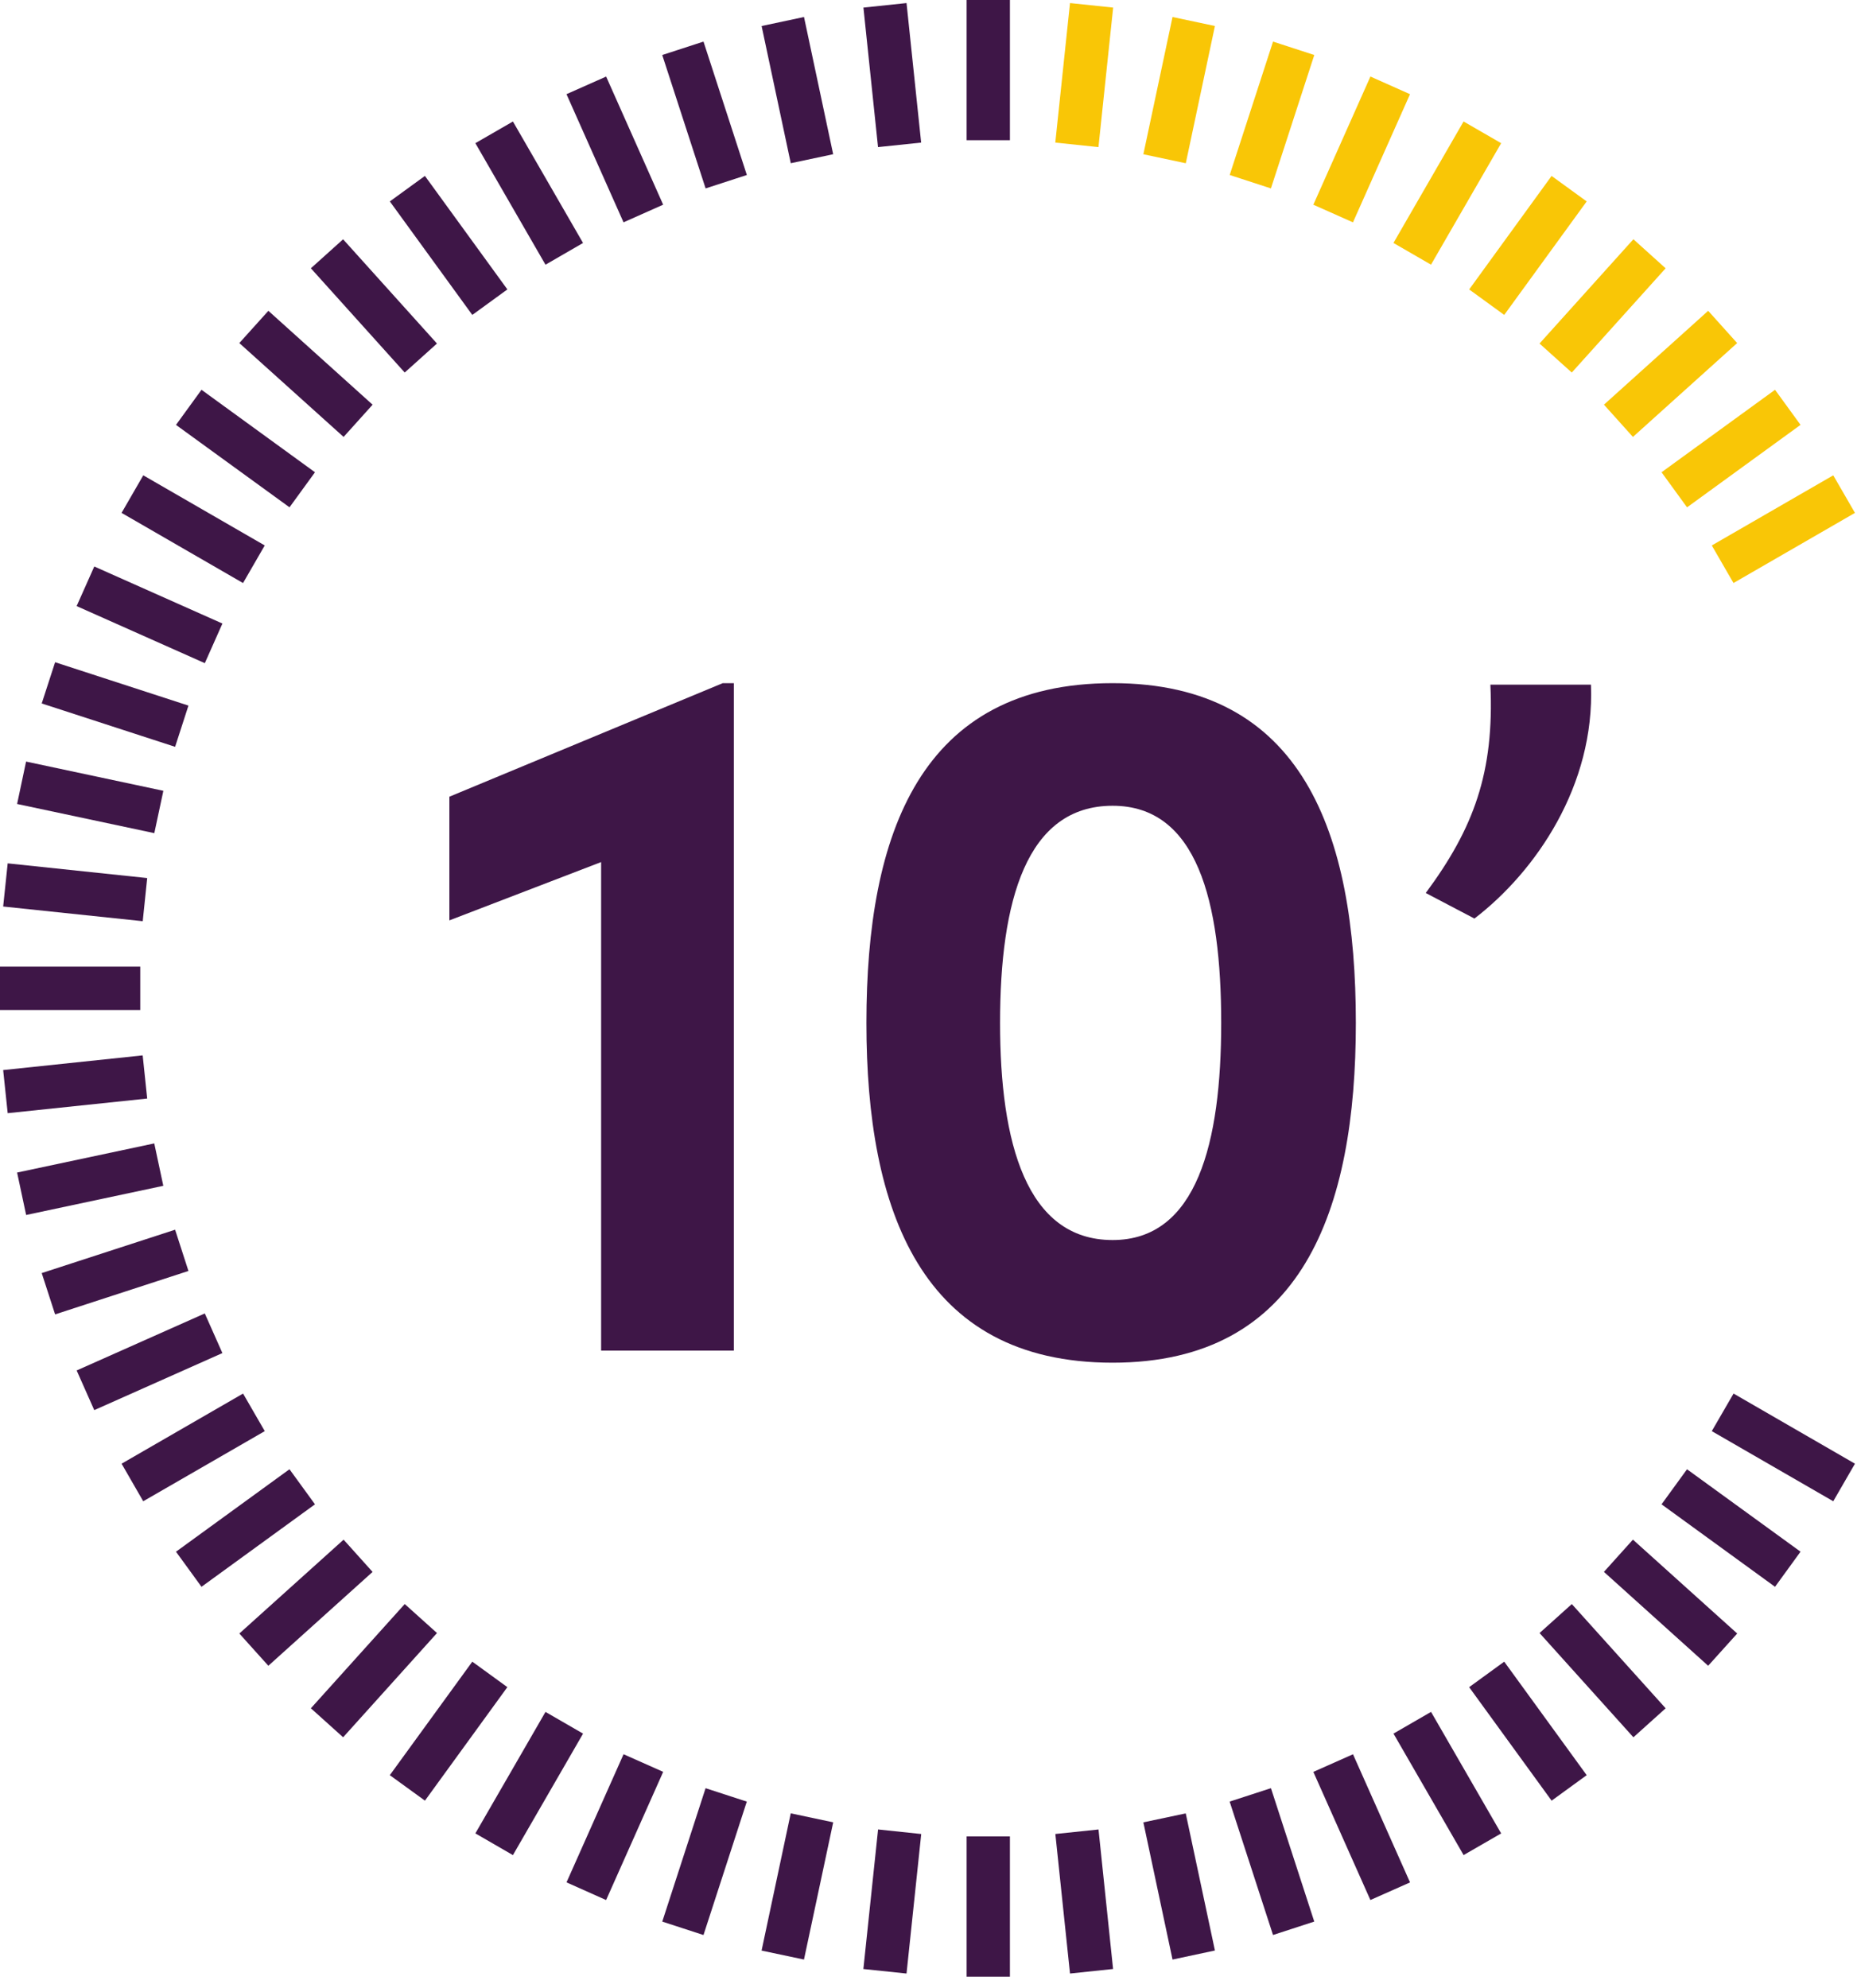
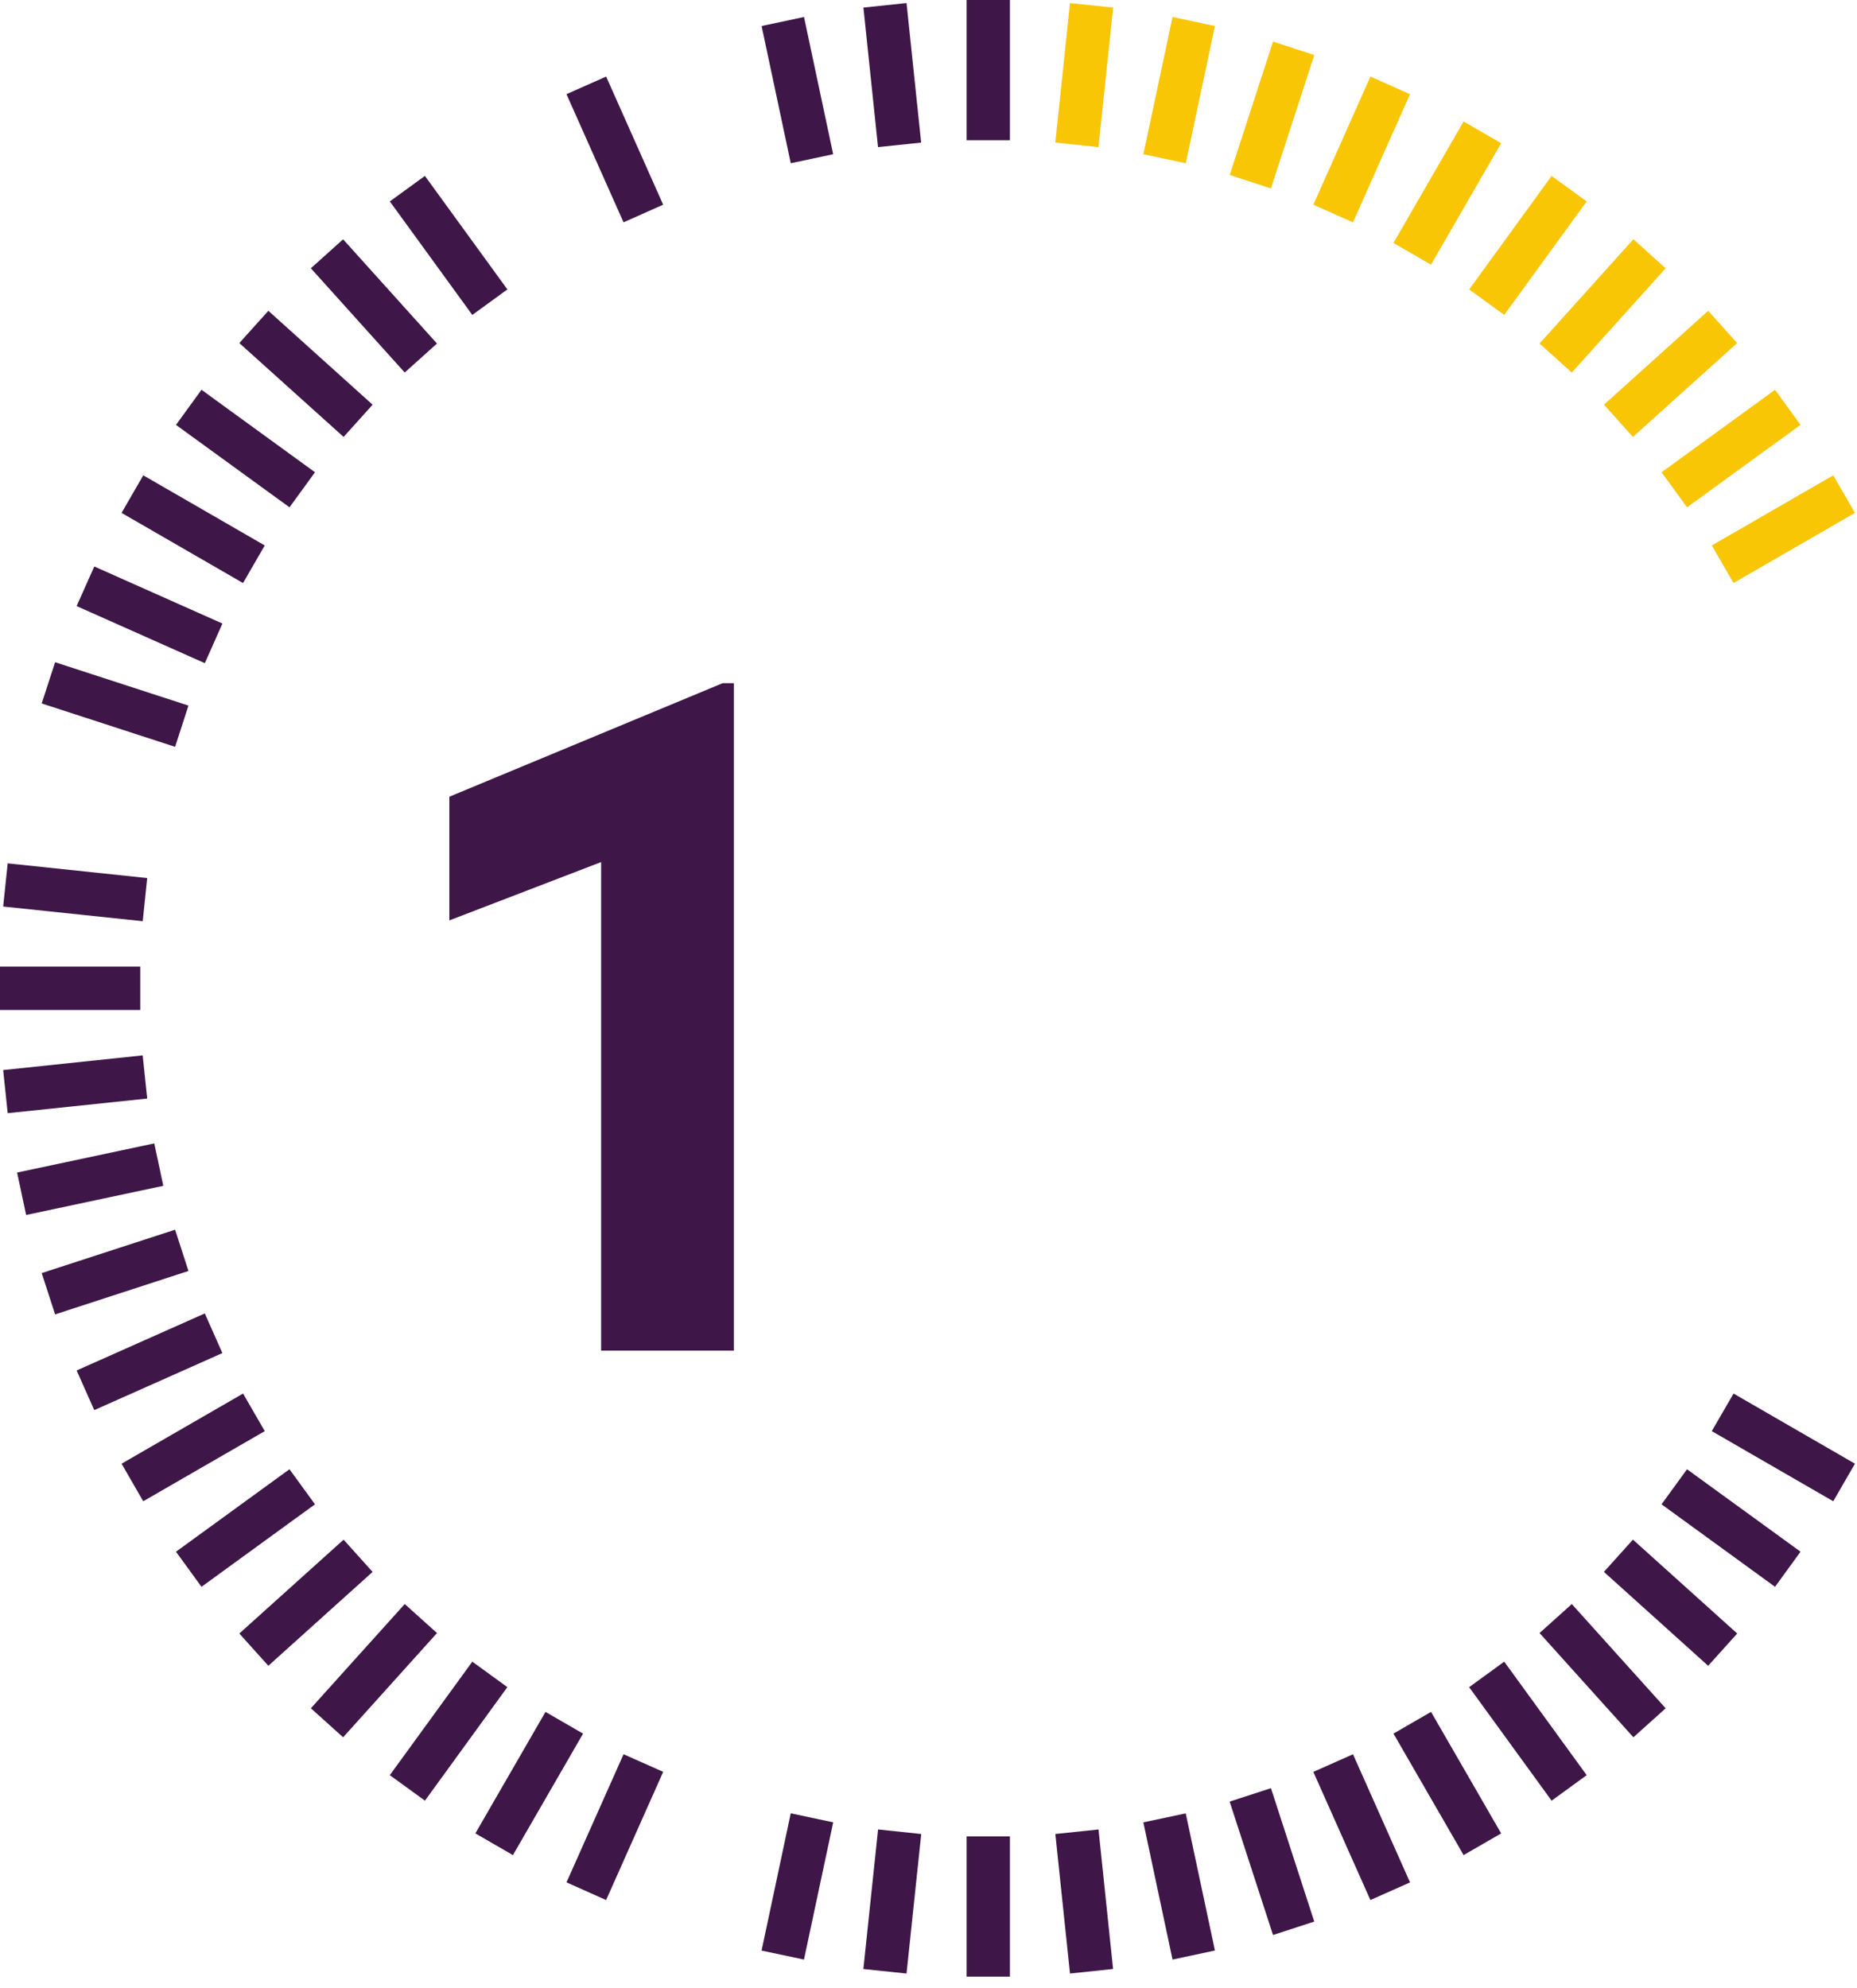
<svg xmlns="http://www.w3.org/2000/svg" width="71" height="76" viewBox="0 0 71 76">
  <g fill="none" fill-rule="evenodd">
    <polygon fill="#3E1647" points="36.957 5.36 38.613 5.36 38.613 0 36.957 0" />
    <polygon fill="#3E1647" points="33.012 .29 33.57 5.624 35.219 5.451 34.66 .117" />
    <polygon fill="#3E1647" points="31.855 5.896 30.234 6.24 29.119 .995 30.74 .65" />
-     <polygon fill="#3E1647" points="28.555 6.69 26.978 7.203 25.32 2.103 26.897 1.59" />
    <polygon fill="#3E1647" points="25.355 7.825 23.84 8.499 21.659 3.6 23.175 2.927" />
-     <polygon fill="#3E1647" points="22.292 9.289 20.856 10.119 18.175 5.473 19.611 4.645" />
    <polygon fill="#3E1647" points="19.399 11.064 18.058 12.039 14.905 7.7 16.246 6.725" />
    <polygon fill="#3E1647" points="16.707 13.133 15.474 14.241 11.886 10.256 13.118 9.148" />
    <polygon fill="#3E1647" points="14.246 15.471 13.137 16.703 9.15 13.115 10.261 11.882" />
    <polygon fill="#3E1647" points="12.043 18.054 11.069 19.394 6.729 16.243 7.704 14.901" />
    <polygon fill="#3E1647" points="10.122 20.852 9.292 22.289 4.648 19.607 5.478 18.171" />
    <polygon fill="#3E1647" points="8.504 23.837 7.831 25.352 2.93 23.17 3.605 21.656" />
    <polygon fill="#3E1647" points="1.595 26.892 6.695 28.55 7.205 26.974 2.107 25.316" />
-     <polygon fill="#3E1647" points=".654 30.735 5.9 31.85 6.246 30.231 .997 29.114" />
    <polygon fill="#3E1647" points=".121 34.655 5.457 35.216 5.628 33.567 .294 33.005" />
    <polygon fill="#3E1647" points="0 38.611 5.362 38.611 5.362 36.953 0 36.953" />
    <polygon fill="#3E1647" points=".121 40.907 .294 42.555 5.628 41.996 5.455 40.346" />
    <polygon fill="#3E1647" points=".654 44.825 .999 46.447 6.244 45.332 5.898 43.711" />
    <polygon fill="#3E1647" points="1.595 48.668 2.107 50.247 7.205 48.587 6.695 47.01" />
    <polygon fill="#3E1647" points="7.83 50.211 8.503 51.726 3.604 53.907 2.931 52.391" />
    <polygon fill="#3E1647" points="9.293 53.274 10.123 54.71 5.476 57.391 4.649 55.955" />
    <polygon fill="#3E1647" points="11.068 56.167 12.043 57.508 7.704 60.661 6.729 59.32" />
    <polygon fill="#3E1647" points="13.137 58.859 14.245 60.092 10.26 63.68 9.151 62.447" />
    <polygon fill="#3E1647" points="15.475 61.32 16.708 62.429 13.119 66.414 11.886 65.305" />
    <polygon fill="#3E1647" points="18.058 63.523 19.398 64.497 16.247 68.836 14.904 67.862" />
    <polygon fill="#3E1647" points="20.856 65.444 22.293 66.274 19.611 70.918 18.175 70.088" />
    <polygon fill="#3E1647" points="23.841 67.062 25.356 67.735 23.174 72.636 21.66 71.96" />
-     <polygon fill="#3E1647" points="25.321 73.46 26.897 73.973 28.553 68.873 26.977 68.36" />
    <polygon fill="#3E1647" points="29.118 74.568 30.739 74.911 31.856 69.665 30.233 69.321" />
    <polygon fill="#3E1647" points="33.01 75.273 34.66 75.445 35.222 70.112 33.572 69.937" />
    <polygon fill="#3E1647" points="36.957 75.565 38.613 75.565 38.613 70.203 36.957 70.203" />
    <polygon fill="#3E1647" points="40.35 70.111 40.91 75.445 42.557 75.272 42 69.938" />
    <polygon fill="#3E1647" points="43.715 69.666 44.83 74.911 46.451 74.565 45.335 69.323" />
    <polygon fill="#3E1647" points="47.014 68.872 48.672 73.972 50.249 73.459 48.593 68.359" />
    <polygon fill="#3E1647" points="50.214 67.737 51.73 67.063 53.911 71.962 52.395 72.635" />
    <polygon fill="#3E1647" points="53.278 66.273 54.714 65.443 57.395 70.089 55.959 70.917" />
    <polygon fill="#3E1647" points="56.171 64.498 57.512 63.523 60.665 67.862 59.324 68.837" />
    <polygon fill="#3E1647" points="58.863 62.429 60.096 61.321 63.684 65.306 62.451 66.414" />
    <polygon fill="#3E1647" points="61.324 60.091 62.433 58.858 66.42 62.447 65.309 63.68" />
    <polygon fill="#3E1647" points="63.527 57.508 64.501 56.168 68.841 59.319 67.866 60.661" />
    <polygon fill="#3E1647" points="65.448 54.71 70.092 57.391 70.922 55.955 66.28 53.274" />
    <polygon fill="#F9C606" points="65.448 20.852 66.278 22.288 70.922 19.607 70.092 18.171" />
    <polygon fill="#F9C606" points="64.502 19.395 63.527 18.054 67.866 14.901 68.841 16.242" />
    <polygon fill="#F9C606" points="62.433 16.703 61.325 15.47 65.31 11.882 66.418 13.115" />
    <polygon fill="#F9C606" points="60.095 14.242 58.862 13.133 62.451 9.146 63.683 10.257" />
    <polygon fill="#F9C606" points="57.512 12.039 56.172 11.065 59.323 6.726 60.665 7.7" />
    <polygon fill="#F9C606" points="54.713 10.118 53.277 9.288 55.958 4.644 57.395 5.474" />
    <polygon fill="#F9C606" points="51.729 8.5 50.214 7.826 52.396 2.926 53.91 3.601" />
    <polygon fill="#F9C606" points="48.592 7.203 47.016 6.69 48.673 1.59 50.25 2.103" />
    <polygon fill="#F9C606" points="45.337 6.241 43.715 5.897 44.83 .65 46.451 .994" />
    <polygon fill="#F9C606" points="40.348 5.451 41.998 5.624 42.56 .29 40.91 .117" />
    <polygon fill="#3E1647" points="27.633 26.116 28.057 26.116 28.057 51.632 22.983 51.632 22.983 32.956 17.181 35.185 17.181 30.457" />
-     <path fill="#3E1647" d="M13.565 12.989C13.565 8.339 12.641 4.687 9.413 4.687 6.109 4.687 5.11 8.339 5.11 12.989 5.11 17.562 6.109 21.289 9.413 21.289 12.641 21.289 13.565 17.562 13.565 12.989M0 12.989C0 5.727 2.075 0 9.413 0 16.677 0 18.713 5.727 18.713 12.989 18.713 20.137 16.677 25.978 9.413 25.978 2.075 25.978 0 20.137 0 12.989M21.386 8.022C23.217 5.551 24.01 3.415 23.857.058L27.702.058C27.855 3.903 25.597 7.199 23.247 8.999L21.386 8.022Z" transform="translate(33.126 26.116)" />
  </g>
</svg>